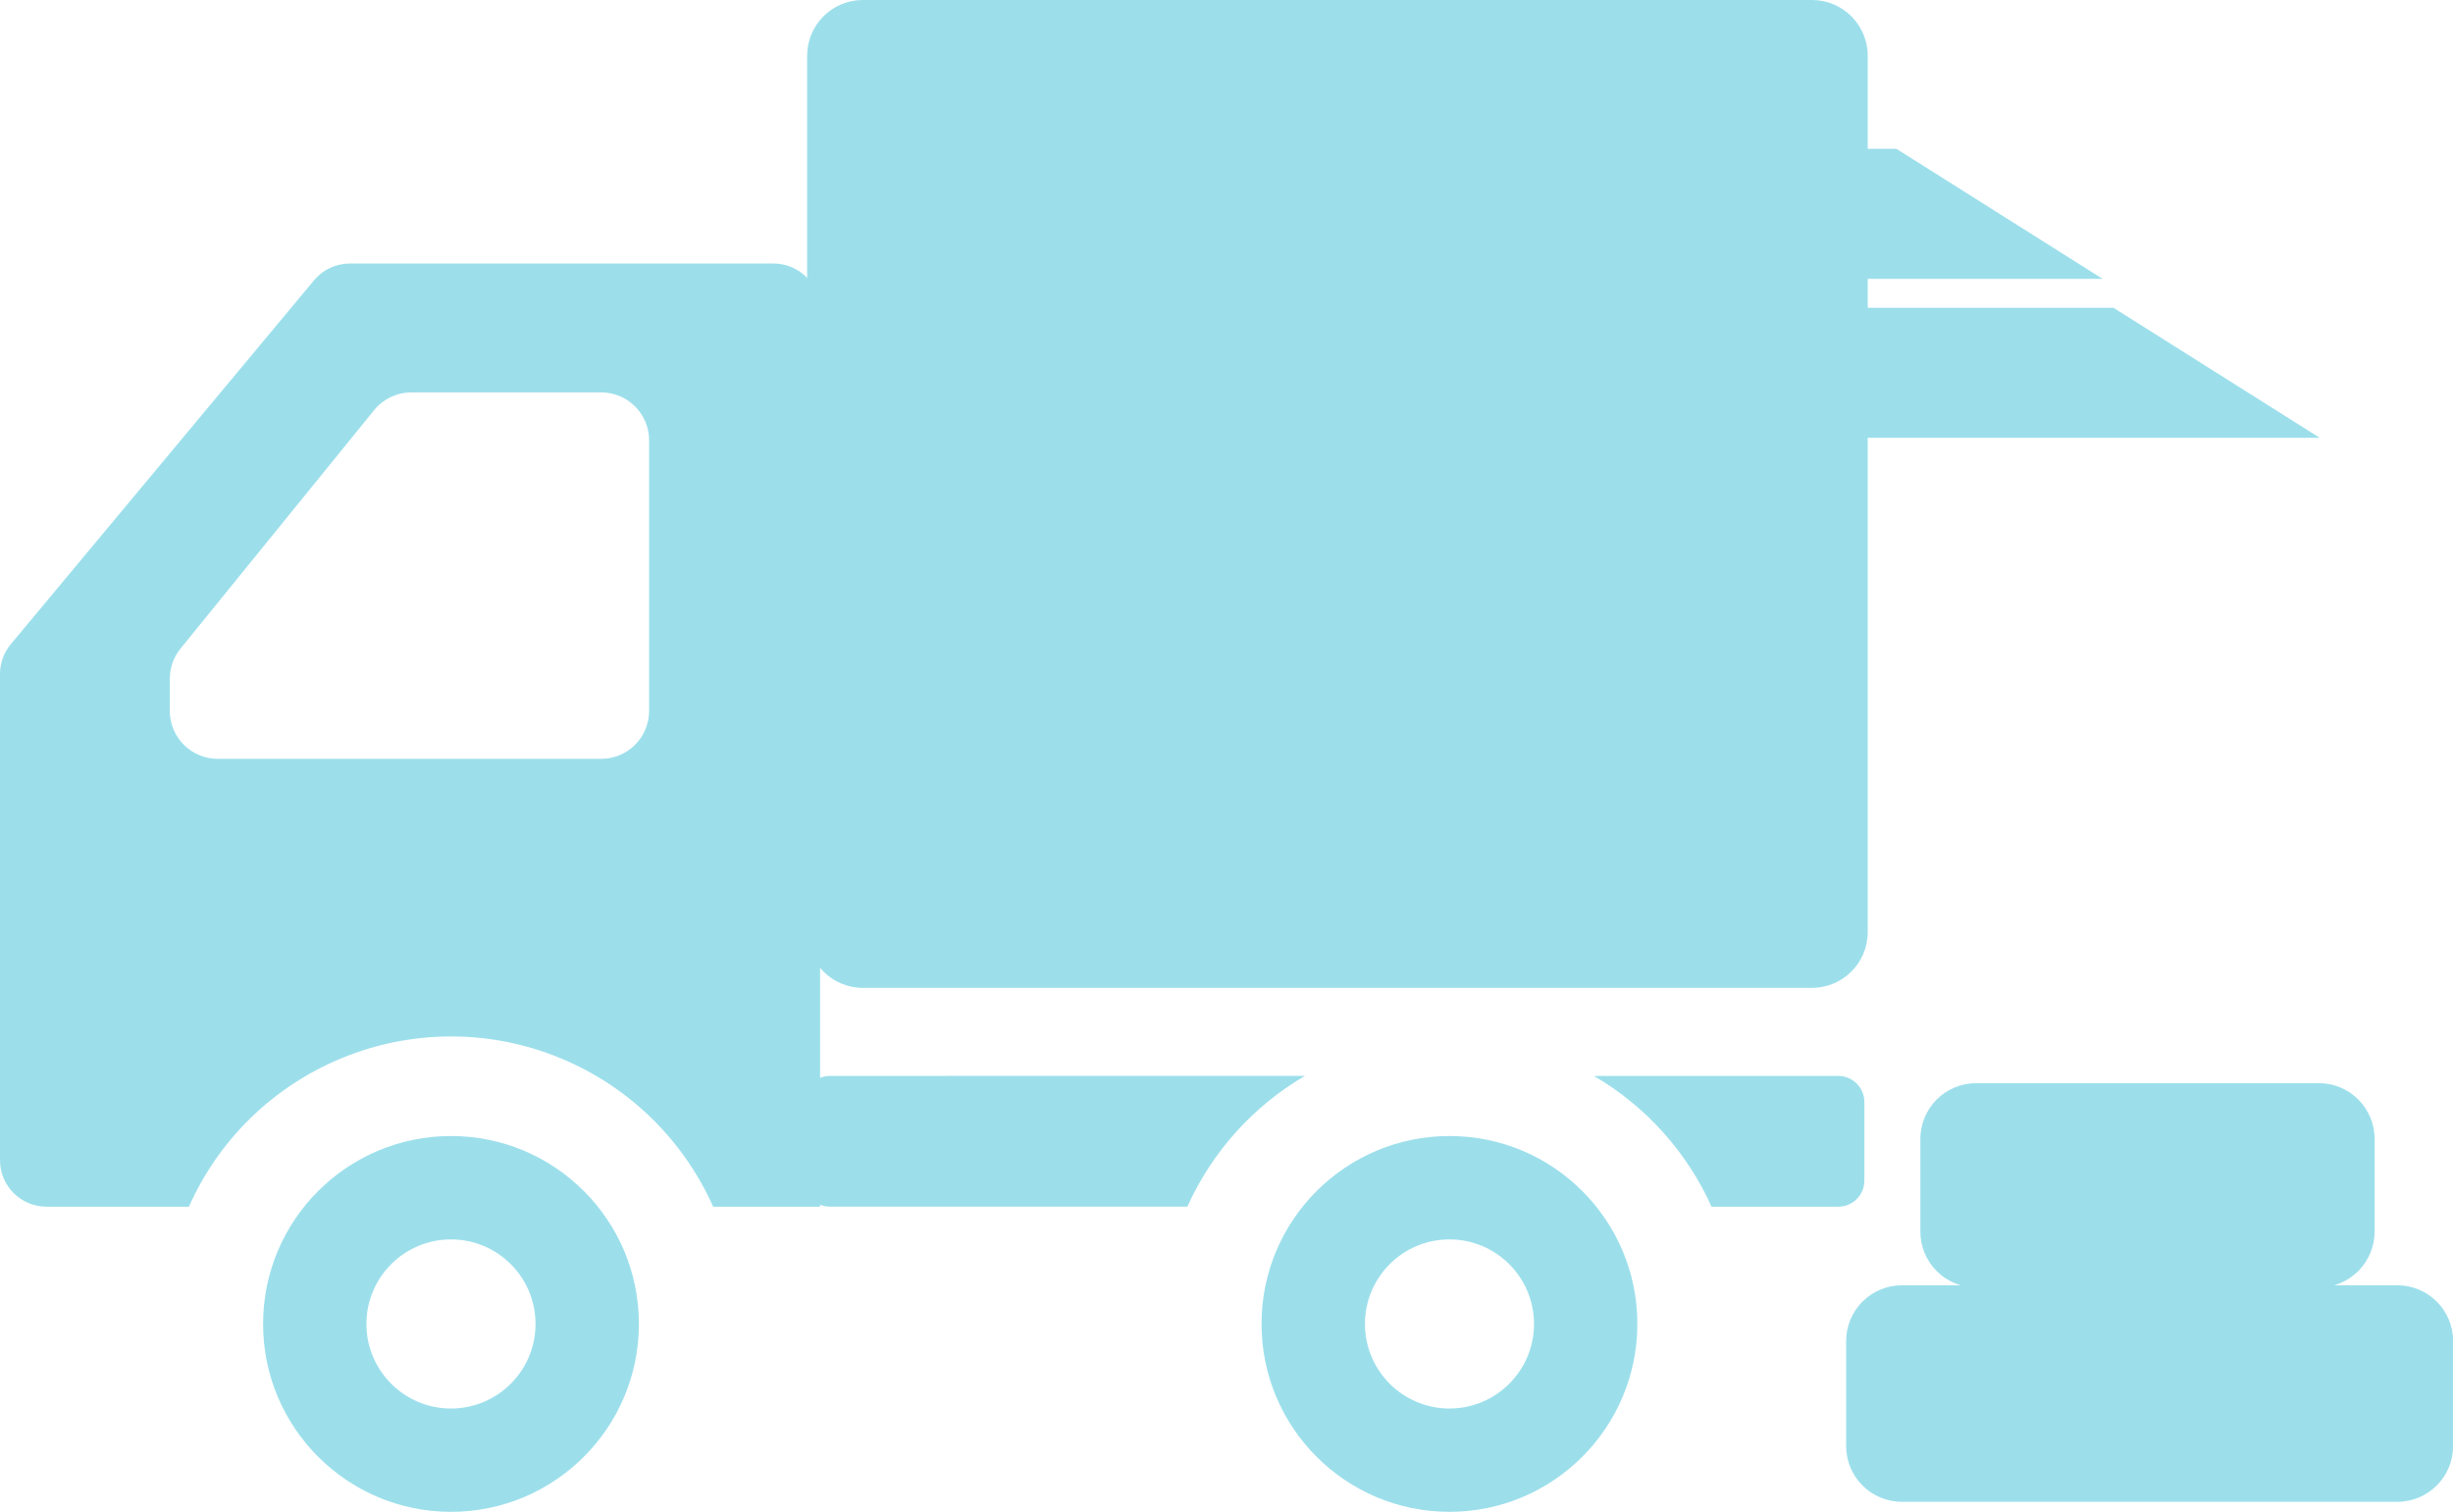
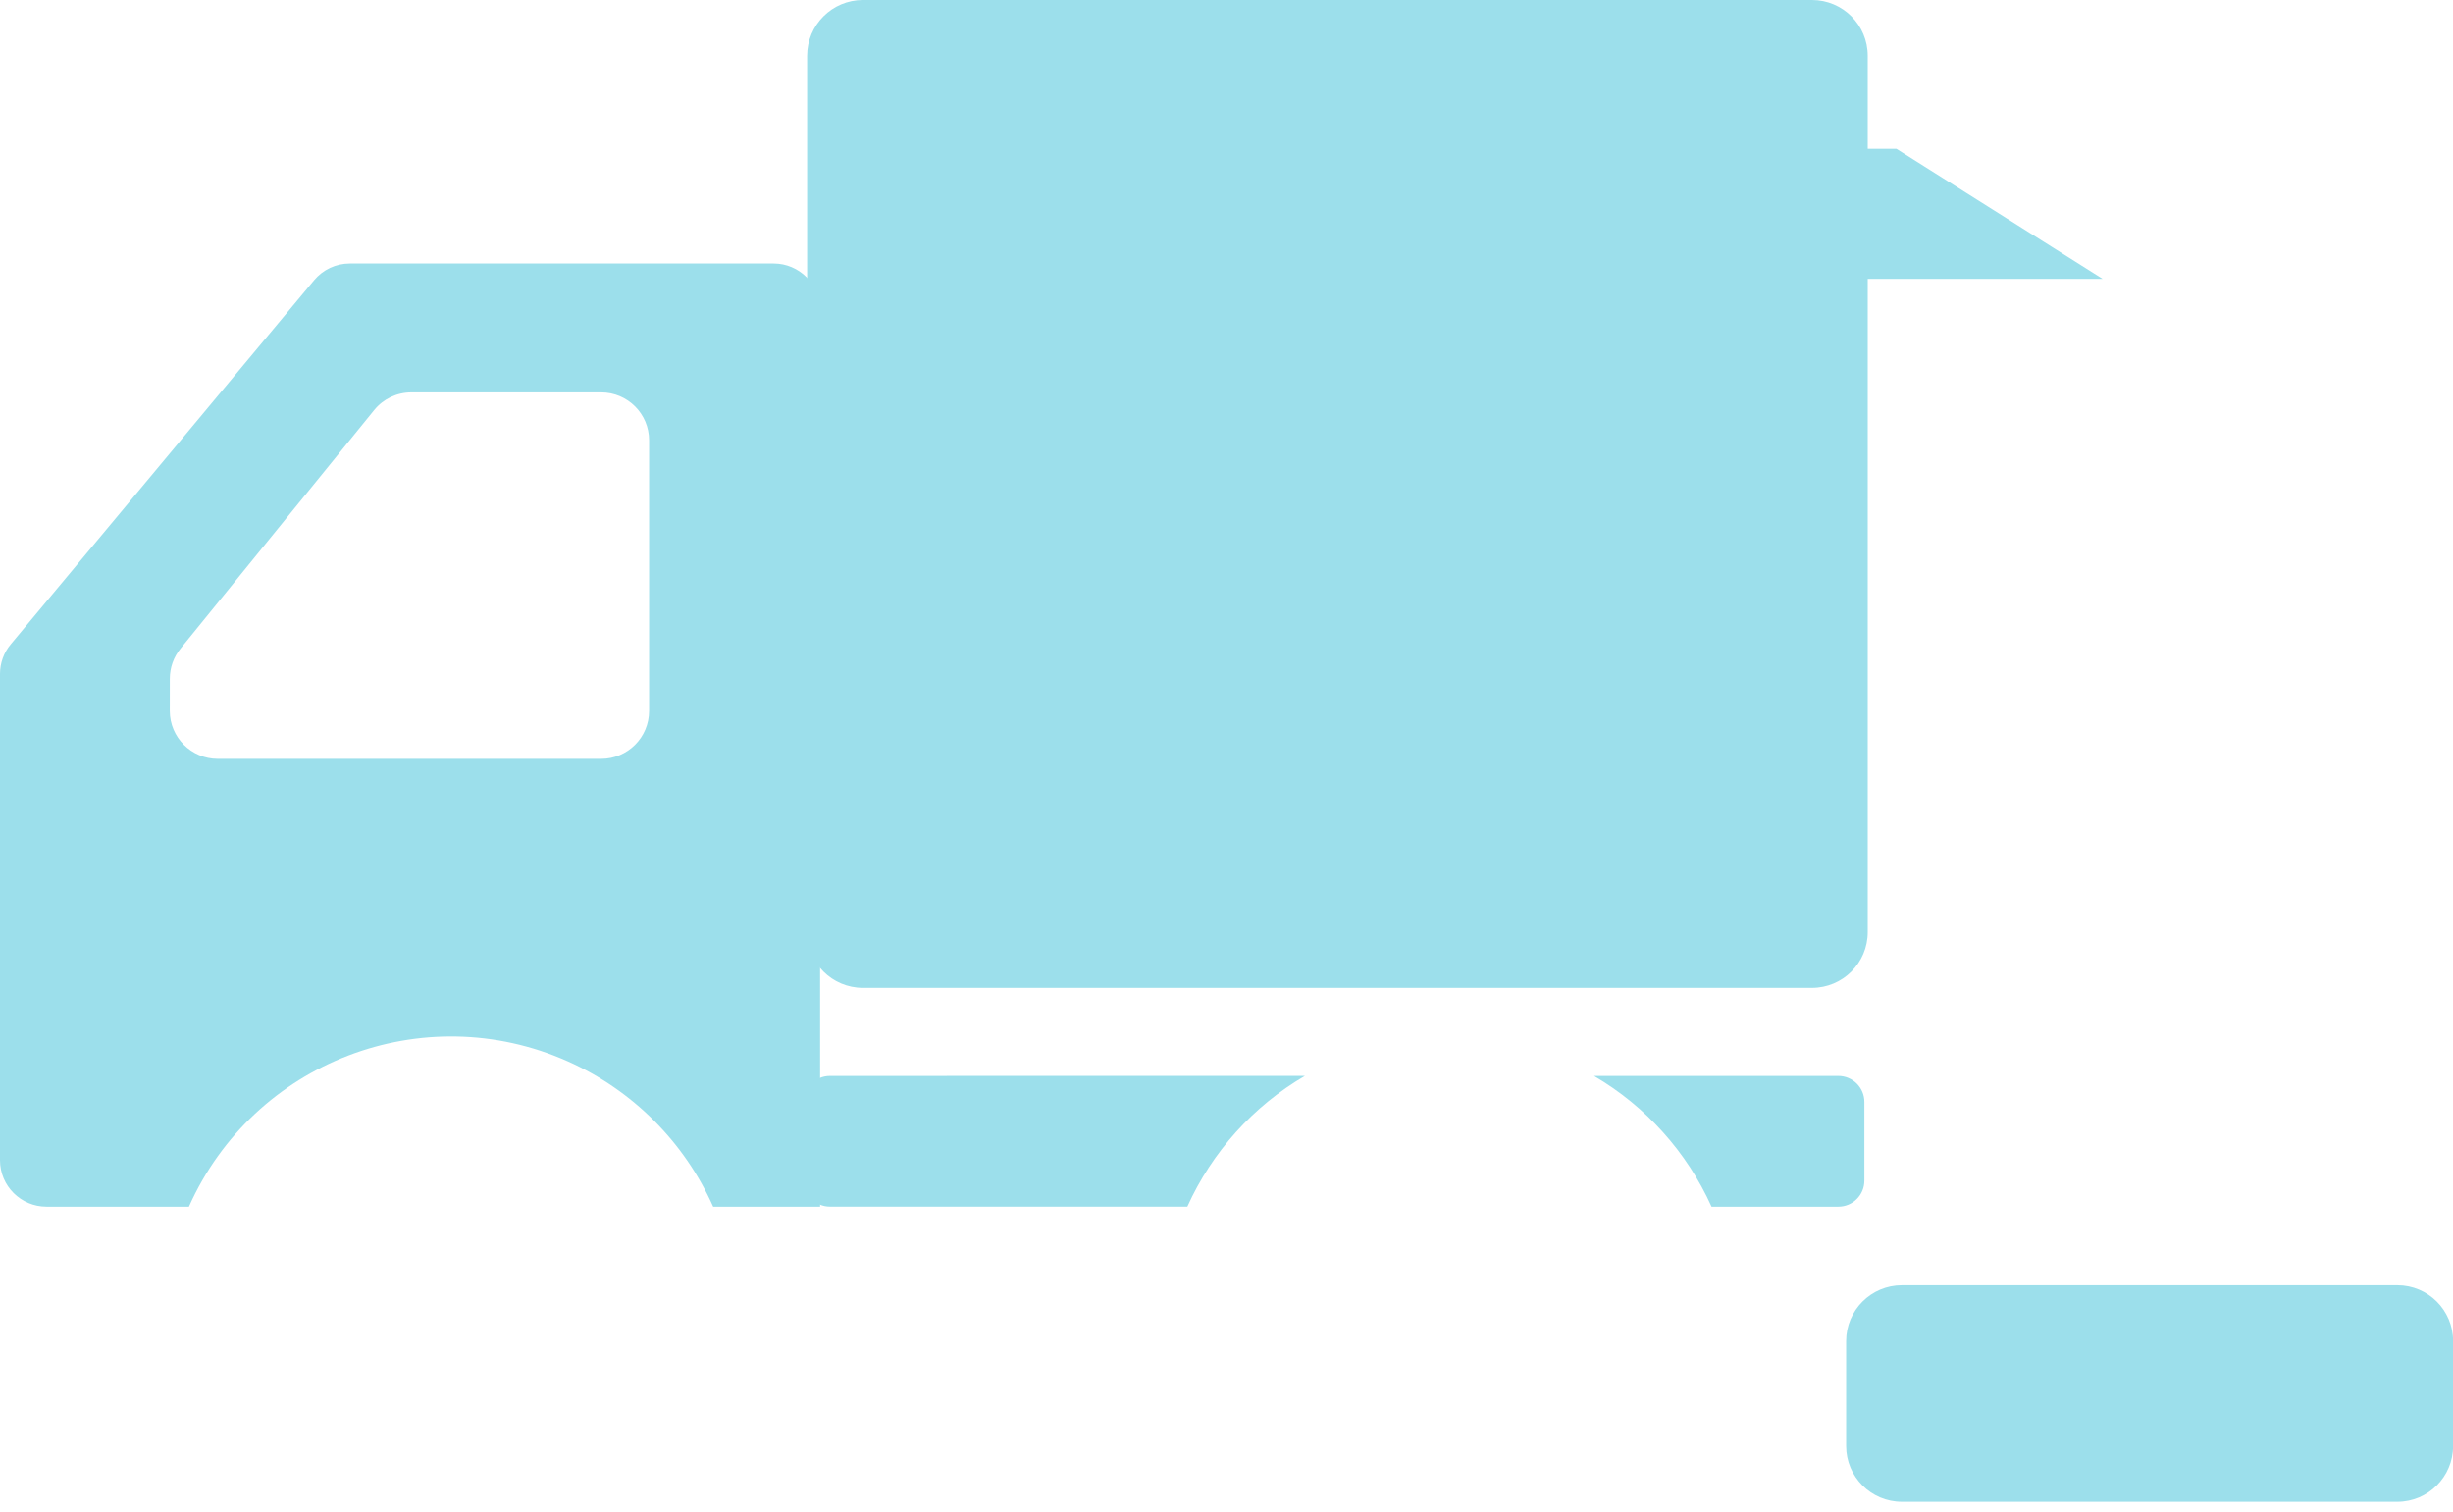
<svg xmlns="http://www.w3.org/2000/svg" version="1.1" id="レイヤー_1" x="0px" y="0px" width="84.271px" height="51.939px" viewBox="0 0 84.271 51.939" enable-background="new 0 0 84.271 51.939" xml:space="preserve">
  <title>アセット 2</title>
  <g id="レイヤー_2">
    <g id="レイヤー_1-2">
      <g>
-         <path fill="#9CDFEB" d="M15.494,39.028c-3.563,0-6.456,2.89-6.456,6.455c0,3.563,2.892,6.455,6.455,6.456     c3.565,0,6.456-2.892,6.456-6.455c0-0.001,0-0.001,0-0.001C21.949,41.918,19.059,39.028,15.494,39.028z M15.494,48.39     c-1.604,0-2.906-1.303-2.906-2.904c0-1.605,1.302-2.906,2.904-2.906c1.604-0.001,2.906,1.299,2.906,2.904     C18.399,47.087,17.099,48.388,15.494,48.39L15.494,48.39z" />
-         <path fill="#9CDFEB" d="M49.796,39.028c-3.564,0-6.457,2.889-6.457,6.455c0,3.563,2.891,6.455,6.455,6.456     s6.455-2.892,6.456-6.454c0-0.001,0-0.002,0-0.002C56.25,41.918,53.36,39.028,49.796,39.028z M49.796,48.39     c-1.604,0-2.904-1.303-2.904-2.904c-0.001-1.605,1.299-2.906,2.902-2.906c1.604-0.001,2.905,1.299,2.906,2.904     C52.7,47.087,51.401,48.388,49.796,48.39L49.796,48.39z" />
        <path fill="#9CDFEB" d="M26.575,9.053H12.018c-0.476,0-0.923,0.211-1.227,0.574L0.371,22.132C0.131,22.418,0,22.781,0,23.154     v16.705c0,0.882,0.715,1.597,1.599,1.597l0,0H6.49c2.215-4.973,8.042-7.209,13.016-4.994c2.226,0.991,4.003,2.771,4.994,4.994     h3.674V10.65C28.173,9.768,27.457,9.053,26.575,9.053z M5.834,23.318c0-0.378,0.13-0.745,0.369-1.038l6.652-8.192     c0.313-0.386,0.783-0.607,1.279-0.607h6.519c0.91,0,1.646,0.736,1.646,1.646l0,0v9.297c0,0.909-0.735,1.646-1.646,1.646H7.48     c-0.909,0-1.646-0.737-1.647-1.646L5.834,23.318L5.834,23.318z" />
        <path fill="#9CDFEB" d="M28.513,36.964c-0.496,0-0.898,0.402-0.898,0.898l0,0v2.696c0,0.495,0.401,0.896,0.897,0.896h0.001H40.79     c0.849-1.881,2.258-3.451,4.04-4.492L28.513,36.964L28.513,36.964z" />
        <path fill="#9CDFEB" d="M63.153,36.964H54.76c1.78,1.041,3.192,2.611,4.039,4.492h4.354c0.496,0.001,0.896-0.399,0.896-0.896l0,0     v-2.696C64.052,37.366,63.649,36.964,63.153,36.964z" />
        <path fill="#9CDFEB" d="M29.644,0h32.604c1.061,0,1.916,0.857,1.916,1.916l0,0v30.106c0,1.058-0.855,1.916-1.916,1.916H29.645     c-1.061,0-1.917-0.858-1.917-1.917V1.917C27.728,0.858,28.585,0,29.644,0L29.644,0z" />
-         <polygon fill="#9CDFEB" points="79.692,15.041 60.521,15.041 60.521,10.573 72.606,10.573    " />
        <polygon fill="#9CDFEB" points="72.233,9.58 57.312,9.58 57.312,5.112 65.149,5.112    " />
-         <path fill="#9CDFEB" d="M67.891,37.212h11.771c1.06,0,1.915,0.857,1.915,1.914l0,0v3.186c0,1.059-0.856,1.918-1.918,1.918l0,0     H67.89c-1.061,0-1.917-0.859-1.917-1.918v-3.184C65.974,38.069,66.832,37.212,67.891,37.212z" />
        <path fill="#9CDFEB" d="M65.339,44.156h17.02c1.058,0,1.915,0.857,1.915,1.915l0,0v3.607c0,1.059-0.858,1.916-1.917,1.916H65.339     c-1.059,0-1.916-0.857-1.916-1.916l0,0v-3.606C63.423,45.015,64.28,44.156,65.339,44.156z" />
      </g>
    </g>
  </g>
</svg>